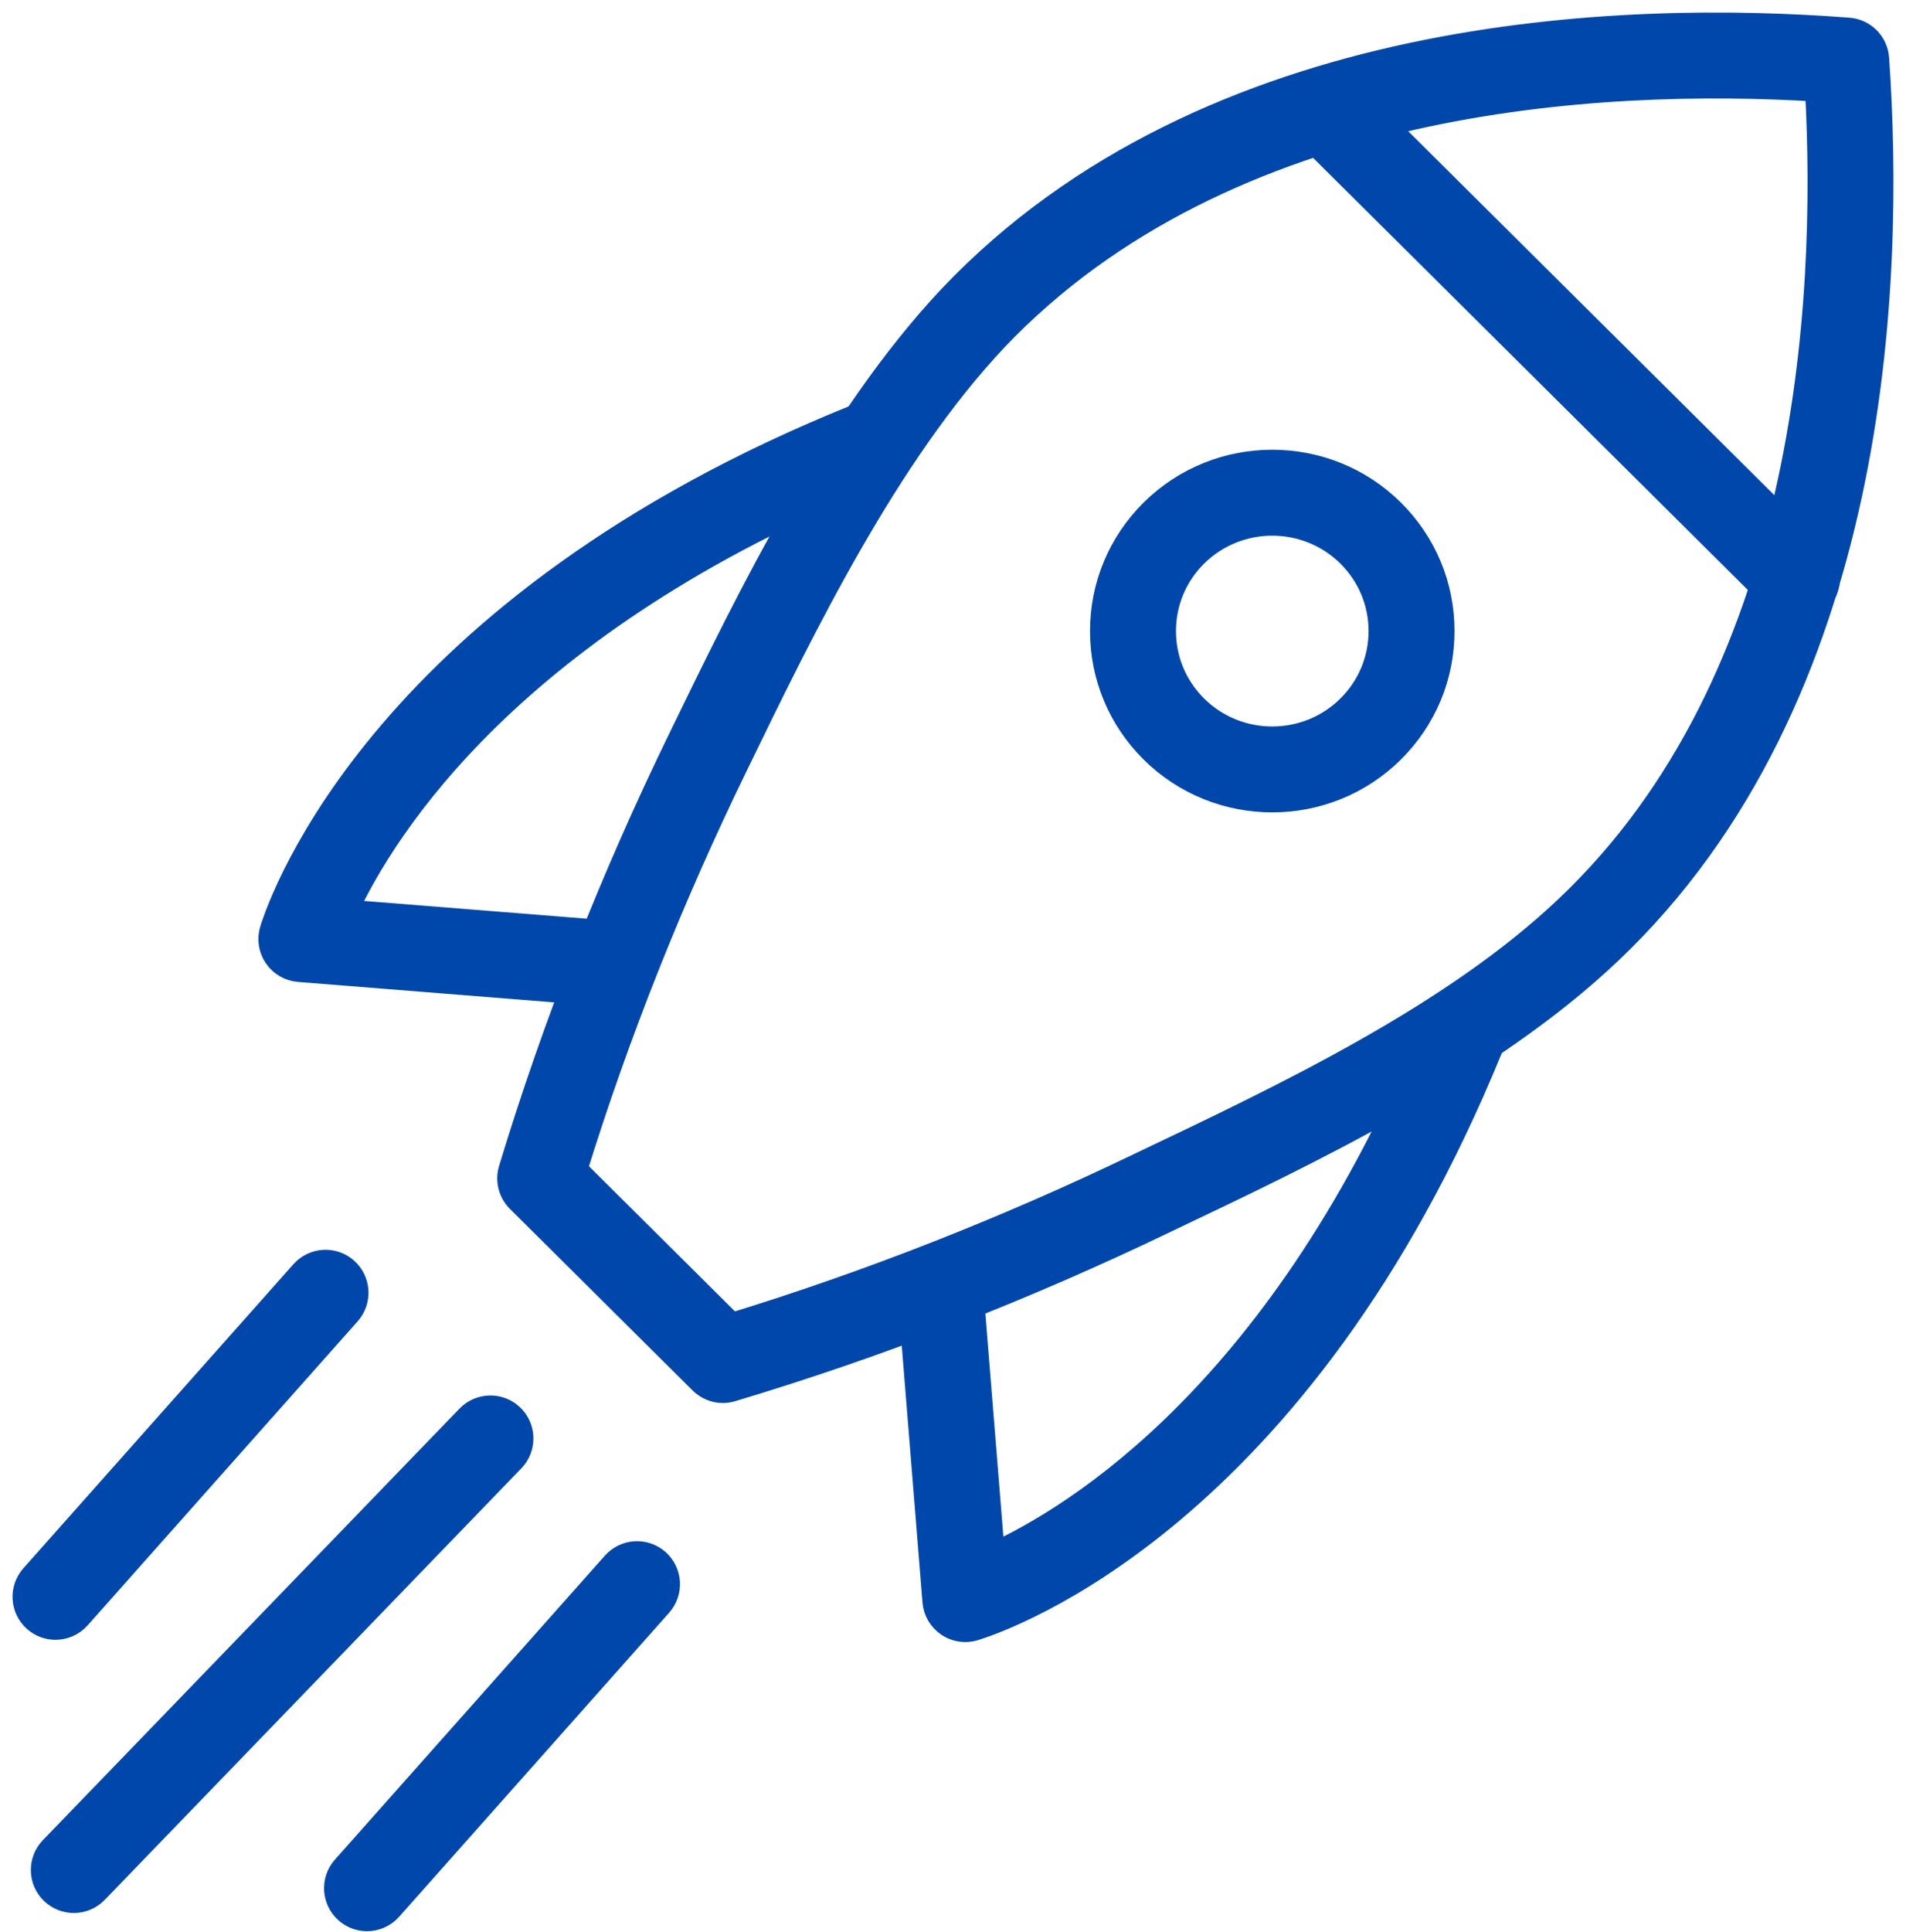
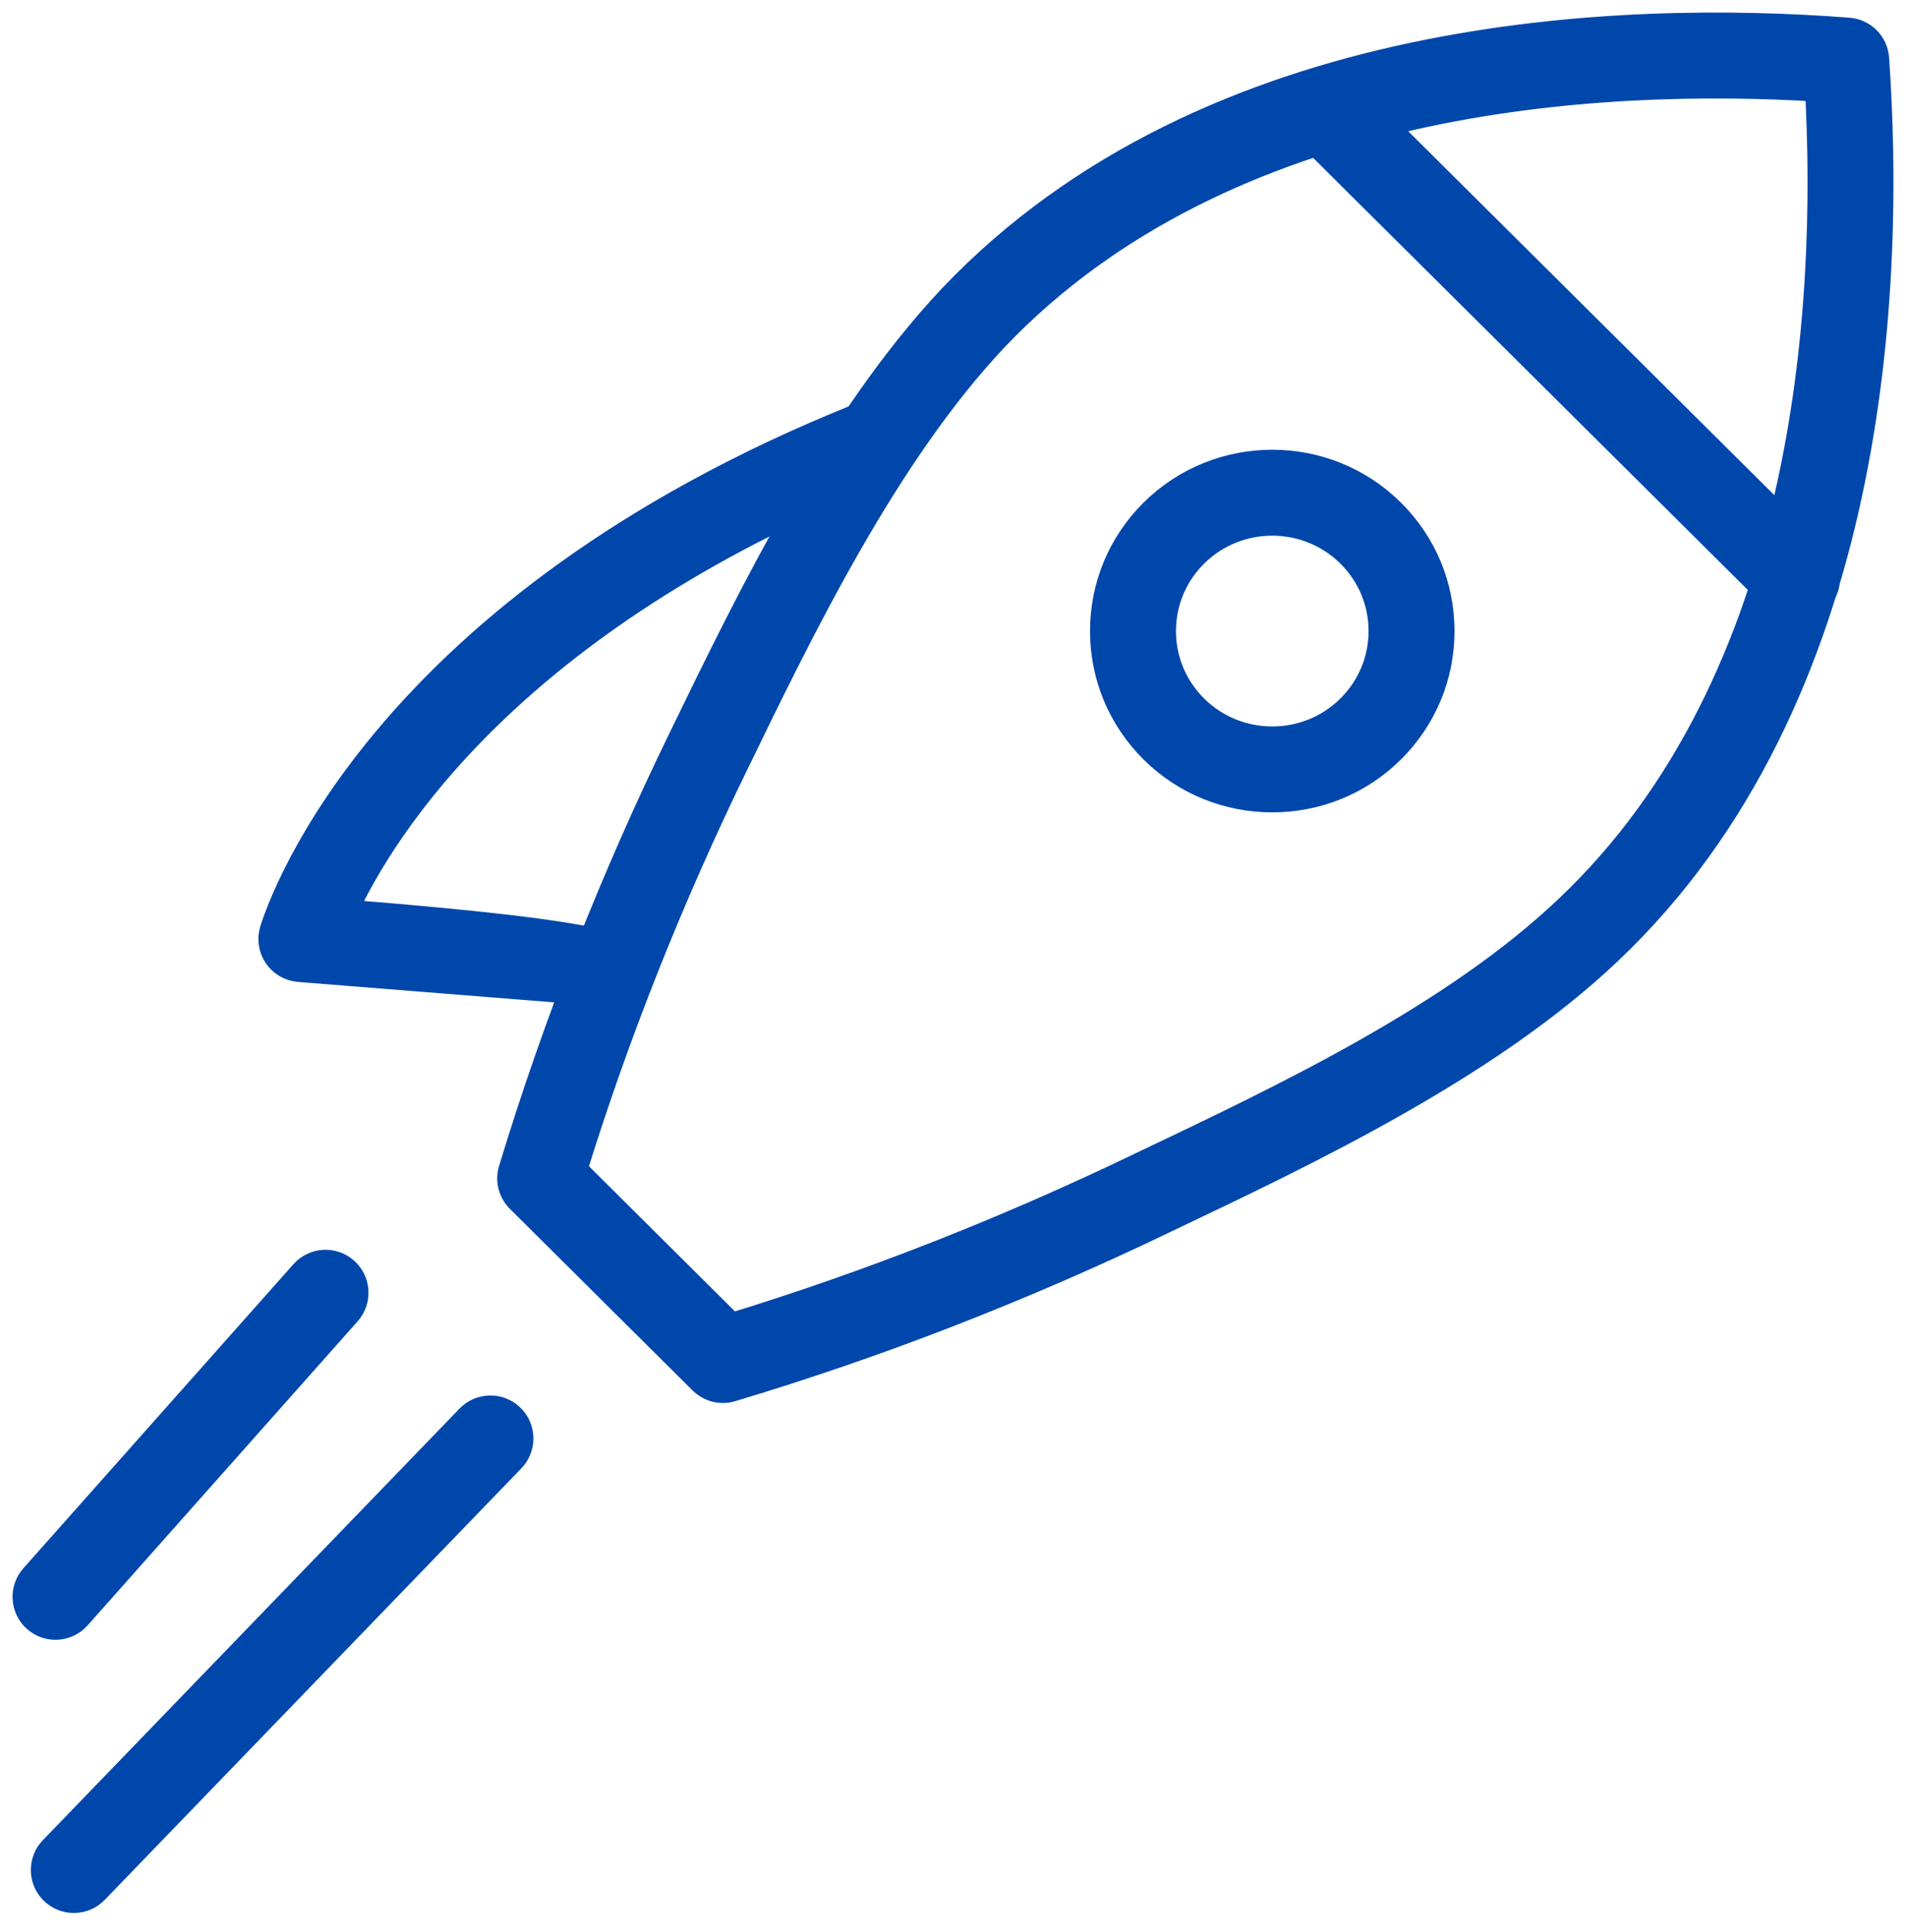
<svg xmlns="http://www.w3.org/2000/svg" width="76" height="77" viewBox="0 0 76 77" fill="none">
  <path d="M28.825 55.419C28.509 55.419 28.201 55.295 27.97 55.066L20.686 47.829C20.367 47.512 20.249 47.045 20.379 46.616C22.139 40.812 24.422 35.018 27.166 29.394C29.907 23.755 33.318 16.735 37.913 11.848C37.914 11.847 37.916 11.846 37.917 11.844C48.22 0.993 64.766 0.519 73.709 1.204C74.309 1.25 74.785 1.728 74.827 2.328C75.452 11.271 74.898 27.788 64.17 37.942C59.343 42.524 52.221 45.909 46.498 48.628C40.845 51.351 35.014 53.619 29.172 55.367C29.058 55.402 28.941 55.419 28.825 55.419ZM22.916 46.623L29.166 52.834C34.655 51.152 40.13 49.002 45.451 46.439C51.314 43.653 57.953 40.498 62.501 36.18C72.107 27.088 72.947 12.255 72.472 3.55C63.763 3.021 48.907 3.795 39.678 13.513C35.337 18.131 32.016 24.965 29.348 30.457C26.769 35.741 24.607 41.176 22.916 46.623Z" fill="#0047AB" stroke="#0047AB" />
  <path d="M50.73 31.879C48.998 31.879 47.267 31.224 45.948 29.914C44.669 28.642 43.964 26.951 43.964 25.152C43.964 23.353 44.669 21.661 45.948 20.39C48.586 17.77 52.875 17.77 55.512 20.39C56.792 21.661 57.497 23.353 57.497 25.152C57.497 26.95 56.792 28.642 55.512 29.913C54.194 31.224 52.462 31.879 50.73 31.879ZM50.73 20.85C49.617 20.85 48.505 21.271 47.658 22.112C46.841 22.924 46.391 24.004 46.391 25.152C46.391 26.301 46.841 27.38 47.659 28.193C49.353 29.876 52.109 29.875 53.801 28.193C54.619 27.381 55.07 26.3 55.07 25.152C55.07 24.004 54.619 22.924 53.802 22.112C52.955 21.271 51.842 20.85 50.73 20.85Z" fill="#0047AB" stroke="#0047AB" />
-   <path d="M24.17 39.611C24.138 39.611 24.106 39.609 24.072 39.607L11.92 38.638C11.552 38.609 11.218 38.414 11.011 38.108C10.804 37.802 10.748 37.419 10.858 37.067C11.264 35.77 15.362 24.179 34.153 16.61C34.629 16.417 35.177 16.547 35.517 16.935C35.857 17.321 35.916 17.88 35.664 18.329C35.51 18.604 35.264 18.797 34.985 18.89C20.429 24.774 15.31 32.97 13.748 36.349L24.265 37.187C24.933 37.241 25.431 37.825 25.378 38.493C25.328 39.129 24.797 39.611 24.17 39.611Z" fill="#0047AB" stroke="#0047AB" />
-   <path d="M38.491 64.946C38.25 64.946 38.013 64.875 37.81 64.737C37.505 64.531 37.311 64.197 37.282 63.83L36.307 51.76C36.253 51.092 36.75 50.506 37.418 50.452C38.089 50.395 38.671 50.896 38.725 51.564L39.569 62.01C42.956 60.468 51.202 55.402 57.131 40.971C57.205 40.7 57.374 40.453 57.627 40.285C57.669 40.257 57.724 40.225 57.769 40.203C58.22 39.977 58.766 40.054 59.136 40.398C59.507 40.742 59.626 41.279 59.435 41.747C51.815 60.42 40.153 64.49 38.848 64.892C38.731 64.927 38.611 64.946 38.491 64.946Z" fill="#0047AB" stroke="#0047AB" />
+   <path d="M24.17 39.611C24.138 39.611 24.106 39.609 24.072 39.607L11.92 38.638C11.552 38.609 11.218 38.414 11.011 38.108C10.804 37.802 10.748 37.419 10.858 37.067C11.264 35.77 15.362 24.179 34.153 16.61C34.629 16.417 35.177 16.547 35.517 16.935C35.857 17.321 35.916 17.88 35.664 18.329C35.51 18.604 35.264 18.797 34.985 18.89C20.429 24.774 15.31 32.97 13.748 36.349C24.933 37.241 25.431 37.825 25.378 38.493C25.328 39.129 24.797 39.611 24.17 39.611Z" fill="#0047AB" stroke="#0047AB" />
  <path d="M71.655 24.263C71.346 24.263 71.037 24.145 70.801 23.91L51.996 5.227C51.52 4.755 51.518 3.987 51.99 3.511C52.462 3.036 53.231 3.034 53.706 3.506L72.51 22.189C72.985 22.661 72.988 23.429 72.516 23.905C72.279 24.143 71.967 24.263 71.655 24.263Z" fill="#0047AB" stroke="#0047AB" />
  <path d="M2.943 75.746C2.64 75.746 2.336 75.632 2.1 75.405C1.618 74.94 1.605 74.172 2.07 73.689L18.683 56.489C19.15 56.008 19.917 55.994 20.399 56.46C20.881 56.925 20.894 57.693 20.429 58.175L3.816 75.376C3.578 75.622 3.261 75.746 2.943 75.746Z" fill="#0047AB" stroke="#0047AB" />
-   <path d="M14.633 76.471C14.347 76.471 14.06 76.37 13.829 76.165C13.328 75.72 13.283 74.953 13.727 74.452L24.494 62.334C24.94 61.833 25.706 61.788 26.207 62.232C26.708 62.677 26.753 63.444 26.308 63.945L15.541 76.064C15.301 76.334 14.968 76.471 14.633 76.471Z" fill="#0047AB" stroke="#0047AB" />
  <path d="M2.212 64.857C1.925 64.857 1.639 64.756 1.407 64.551C0.906 64.106 0.861 63.339 1.306 62.838L12.074 50.719C12.519 50.219 13.285 50.173 13.786 50.618C14.287 51.063 14.332 51.83 13.887 52.331L3.12 64.45C2.88 64.719 2.547 64.857 2.212 64.857Z" fill="#0047AB" stroke="#0047AB" />
</svg>